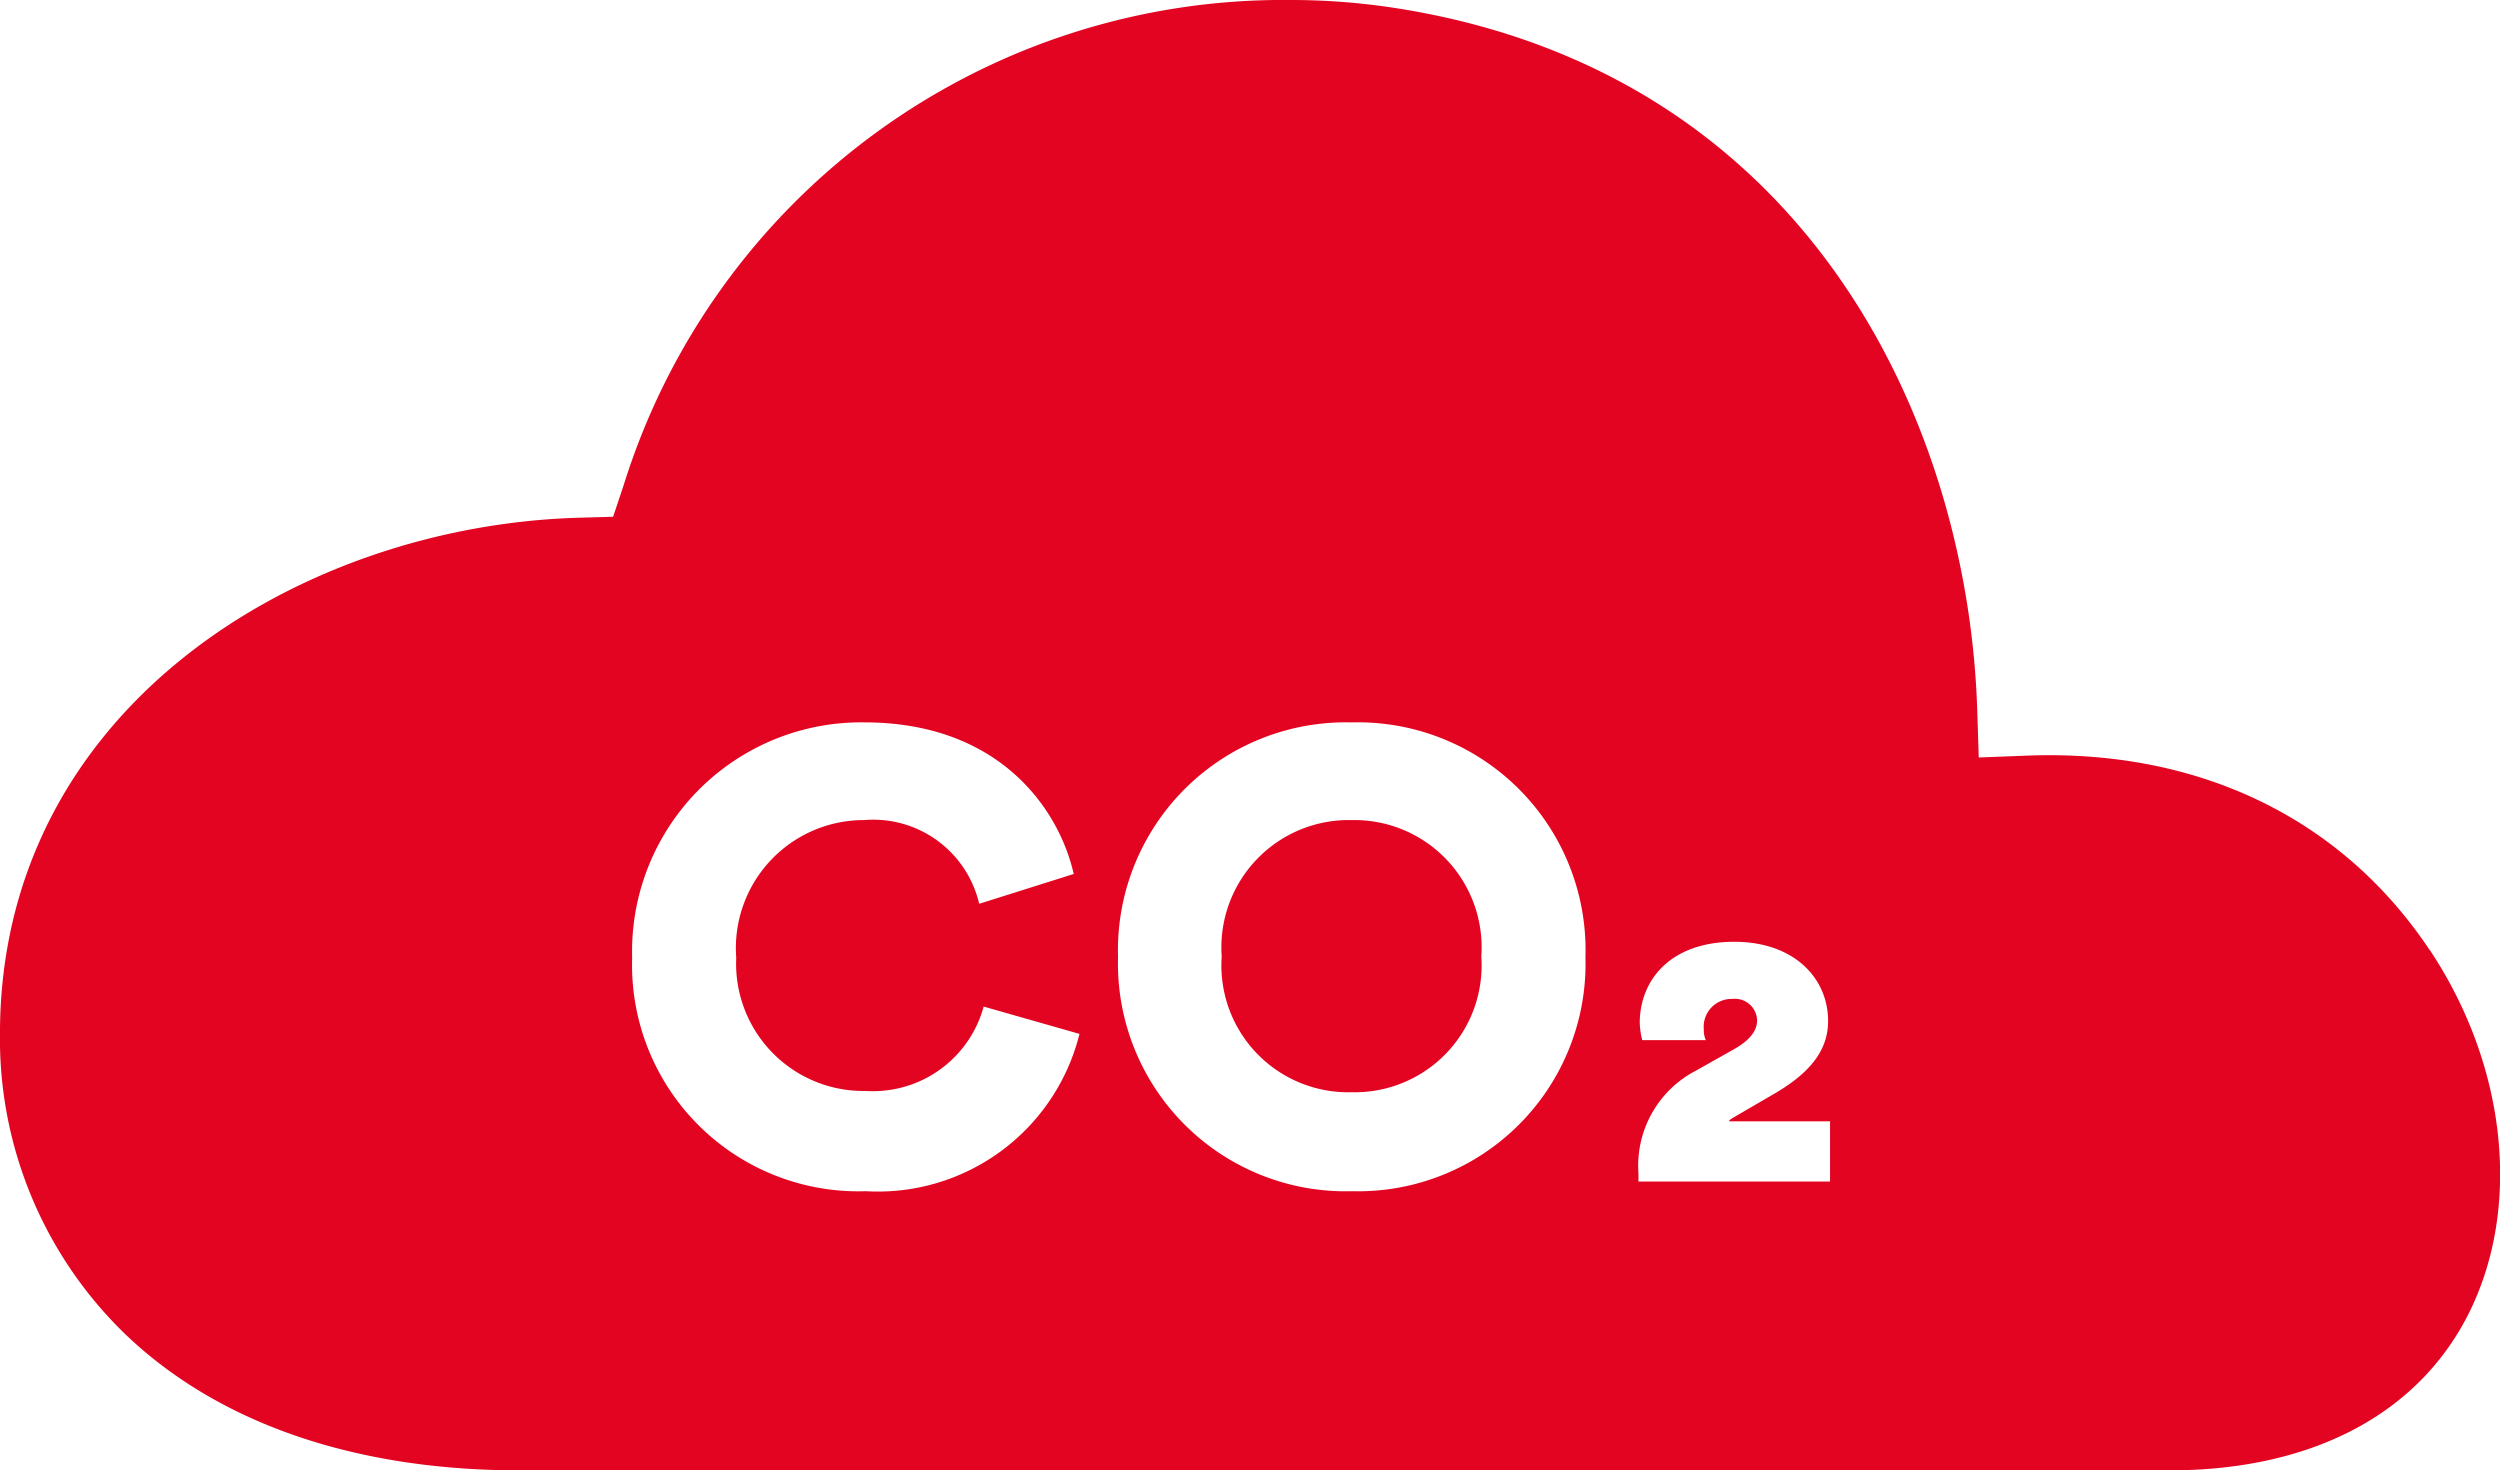
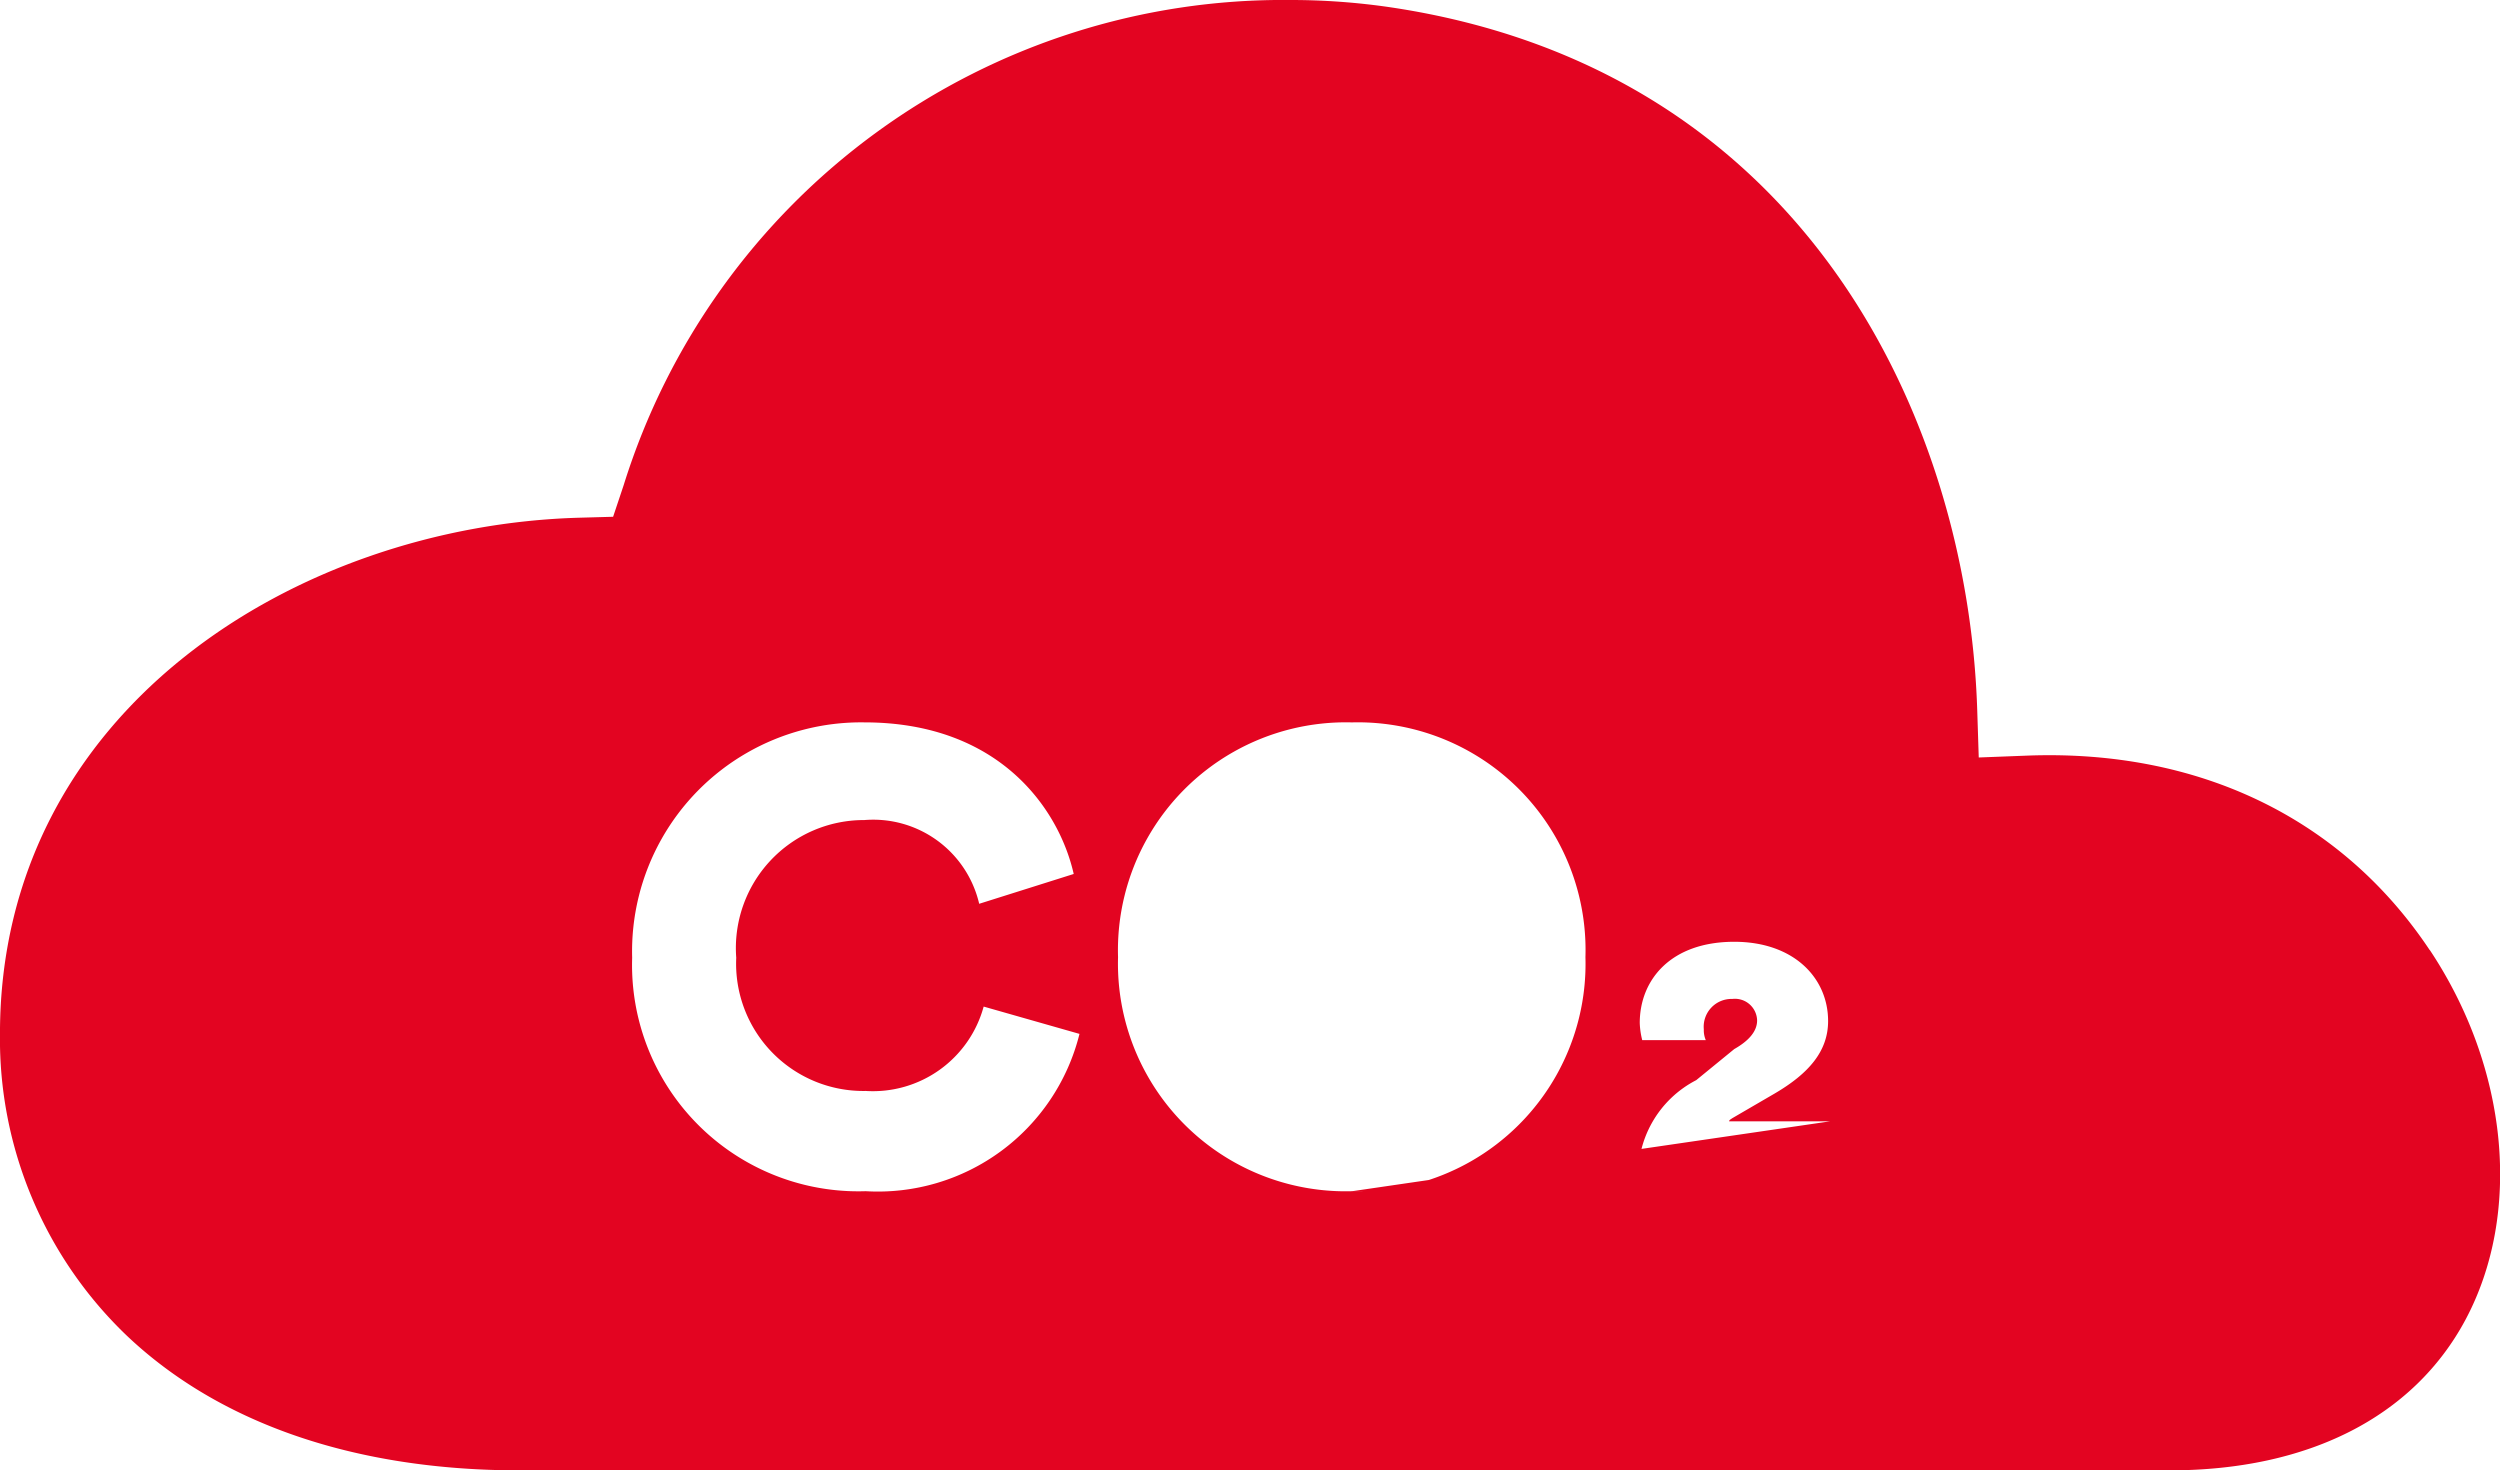
<svg xmlns="http://www.w3.org/2000/svg" width="88.704" height="52.171" viewBox="0 0 88.704 52.171">
  <g id="Gruppe_15" data-name="Gruppe 15" transform="translate(0)">
-     <path id="Pfad_24" data-name="Pfad 24" d="M1.518,0A4.52,4.52,0,0,0-3.1,4.84,4.5,4.5,0,0,0,1.518,9.656,4.5,4.5,0,0,0,6.111,4.84,4.516,4.516,0,0,0,1.518,0" transform="translate(46.448 29.098)" fill="#e30421" />
-     <path id="Pfad_25" data-name="Pfad 25" d="M28.356,11.088c-3.119-4.683-8.2-7.132-14.292-6.9l-1.709.066L12.3,2.539C11.969-7.571,6.314-20.16-8.538-22.367a24.349,24.349,0,0,0-3.535-.256A24.511,24.511,0,0,0-35.723-5.415L-36.1-4.287l-1.191.033c-9.969.277-20.564,6.789-20.564,18.314a14.576,14.576,0,0,0,4.5,10.708c3.3,3.128,8.118,4.78,13.945,4.78H19.119c4.926,0,8.653-1.894,10.5-5.333,2.025-3.782,1.53-8.935-1.258-13.127m-55.5,8.555a8.031,8.031,0,0,1-8.285-8.284,8.127,8.127,0,0,1,8.239-8.351c4.8,0,6.91,3.083,7.428,5.379l-3.354,1.058a3.858,3.858,0,0,0-4.074-2.971,4.543,4.543,0,0,0-4.546,4.885,4.517,4.517,0,0,0,4.593,4.727,4.072,4.072,0,0,0,4.186-2.994l3.4.969a7.371,7.371,0,0,1-7.585,5.582m17.259,0a8.078,8.078,0,0,1-8.306-8.306A8.085,8.085,0,0,1-9.888,3.009,8.078,8.078,0,0,1-1.6,11.337a8.071,8.071,0,0,1-8.284,8.306M7.079,19.3H.281v-.292a3.8,3.8,0,0,1,2.049-3.648L3.68,14.6c.519-.294.811-.632.811-1.015a.787.787,0,0,0-.879-.764A.987.987,0,0,0,2.6,13.9a.9.9,0,0,0,.07.383H.415a2.865,2.865,0,0,1-.088-.608c0-1.532,1.1-2.882,3.353-2.882,2.114,0,3.33,1.283,3.33,2.813,0,1.08-.7,1.869-1.891,2.568l-1.508.878c-.066.045-.112.067-.112.112H7.079Z" transform="translate(57.854 22.623)" fill="#e30421" />
+     <path id="Pfad_25" data-name="Pfad 25" d="M28.356,11.088c-3.119-4.683-8.2-7.132-14.292-6.9l-1.709.066L12.3,2.539C11.969-7.571,6.314-20.16-8.538-22.367a24.349,24.349,0,0,0-3.535-.256A24.511,24.511,0,0,0-35.723-5.415L-36.1-4.287l-1.191.033c-9.969.277-20.564,6.789-20.564,18.314a14.576,14.576,0,0,0,4.5,10.708c3.3,3.128,8.118,4.78,13.945,4.78H19.119c4.926,0,8.653-1.894,10.5-5.333,2.025-3.782,1.53-8.935-1.258-13.127m-55.5,8.555a8.031,8.031,0,0,1-8.285-8.284,8.127,8.127,0,0,1,8.239-8.351c4.8,0,6.91,3.083,7.428,5.379l-3.354,1.058a3.858,3.858,0,0,0-4.074-2.971,4.543,4.543,0,0,0-4.546,4.885,4.517,4.517,0,0,0,4.593,4.727,4.072,4.072,0,0,0,4.186-2.994l3.4.969a7.371,7.371,0,0,1-7.585,5.582m17.259,0a8.078,8.078,0,0,1-8.306-8.306A8.085,8.085,0,0,1-9.888,3.009,8.078,8.078,0,0,1-1.6,11.337a8.071,8.071,0,0,1-8.284,8.306H.281v-.292a3.8,3.8,0,0,1,2.049-3.648L3.68,14.6c.519-.294.811-.632.811-1.015a.787.787,0,0,0-.879-.764A.987.987,0,0,0,2.6,13.9a.9.9,0,0,0,.07.383H.415a2.865,2.865,0,0,1-.088-.608c0-1.532,1.1-2.882,3.353-2.882,2.114,0,3.33,1.283,3.33,2.813,0,1.08-.7,1.869-1.891,2.568l-1.508.878c-.066.045-.112.067-.112.112H7.079Z" transform="translate(57.854 22.623)" fill="#e30421" />
  </g>
</svg>